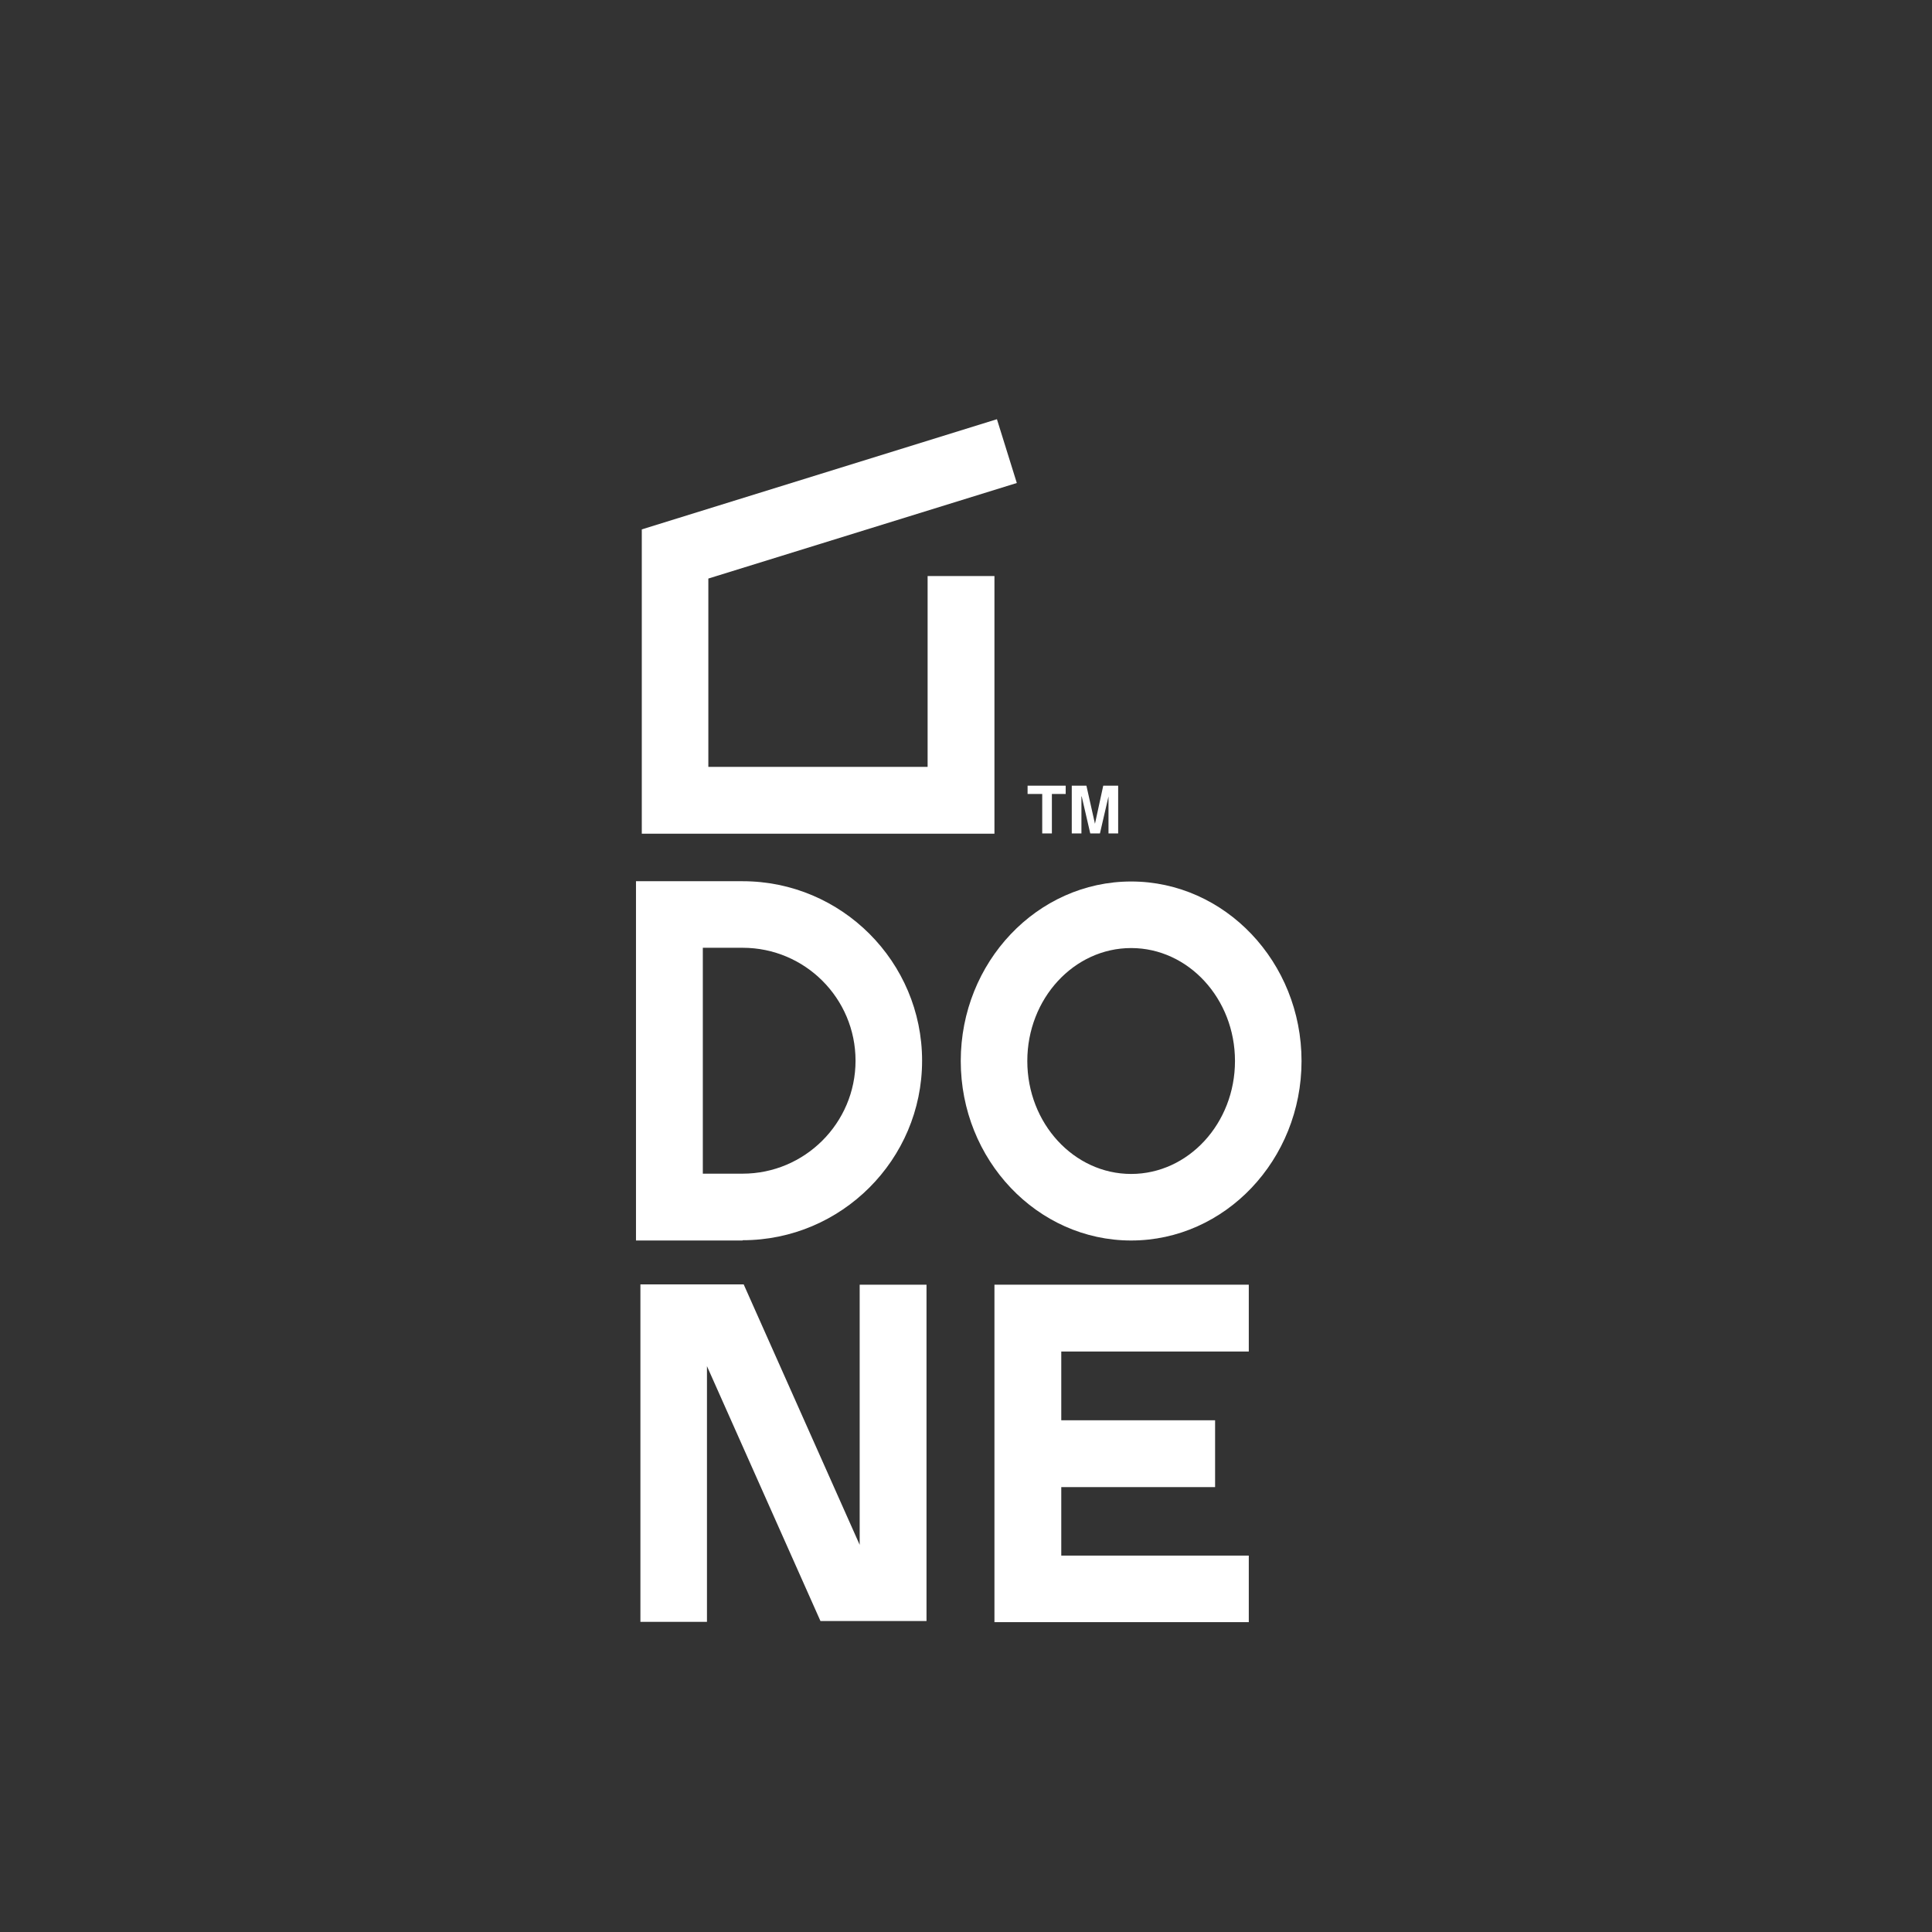
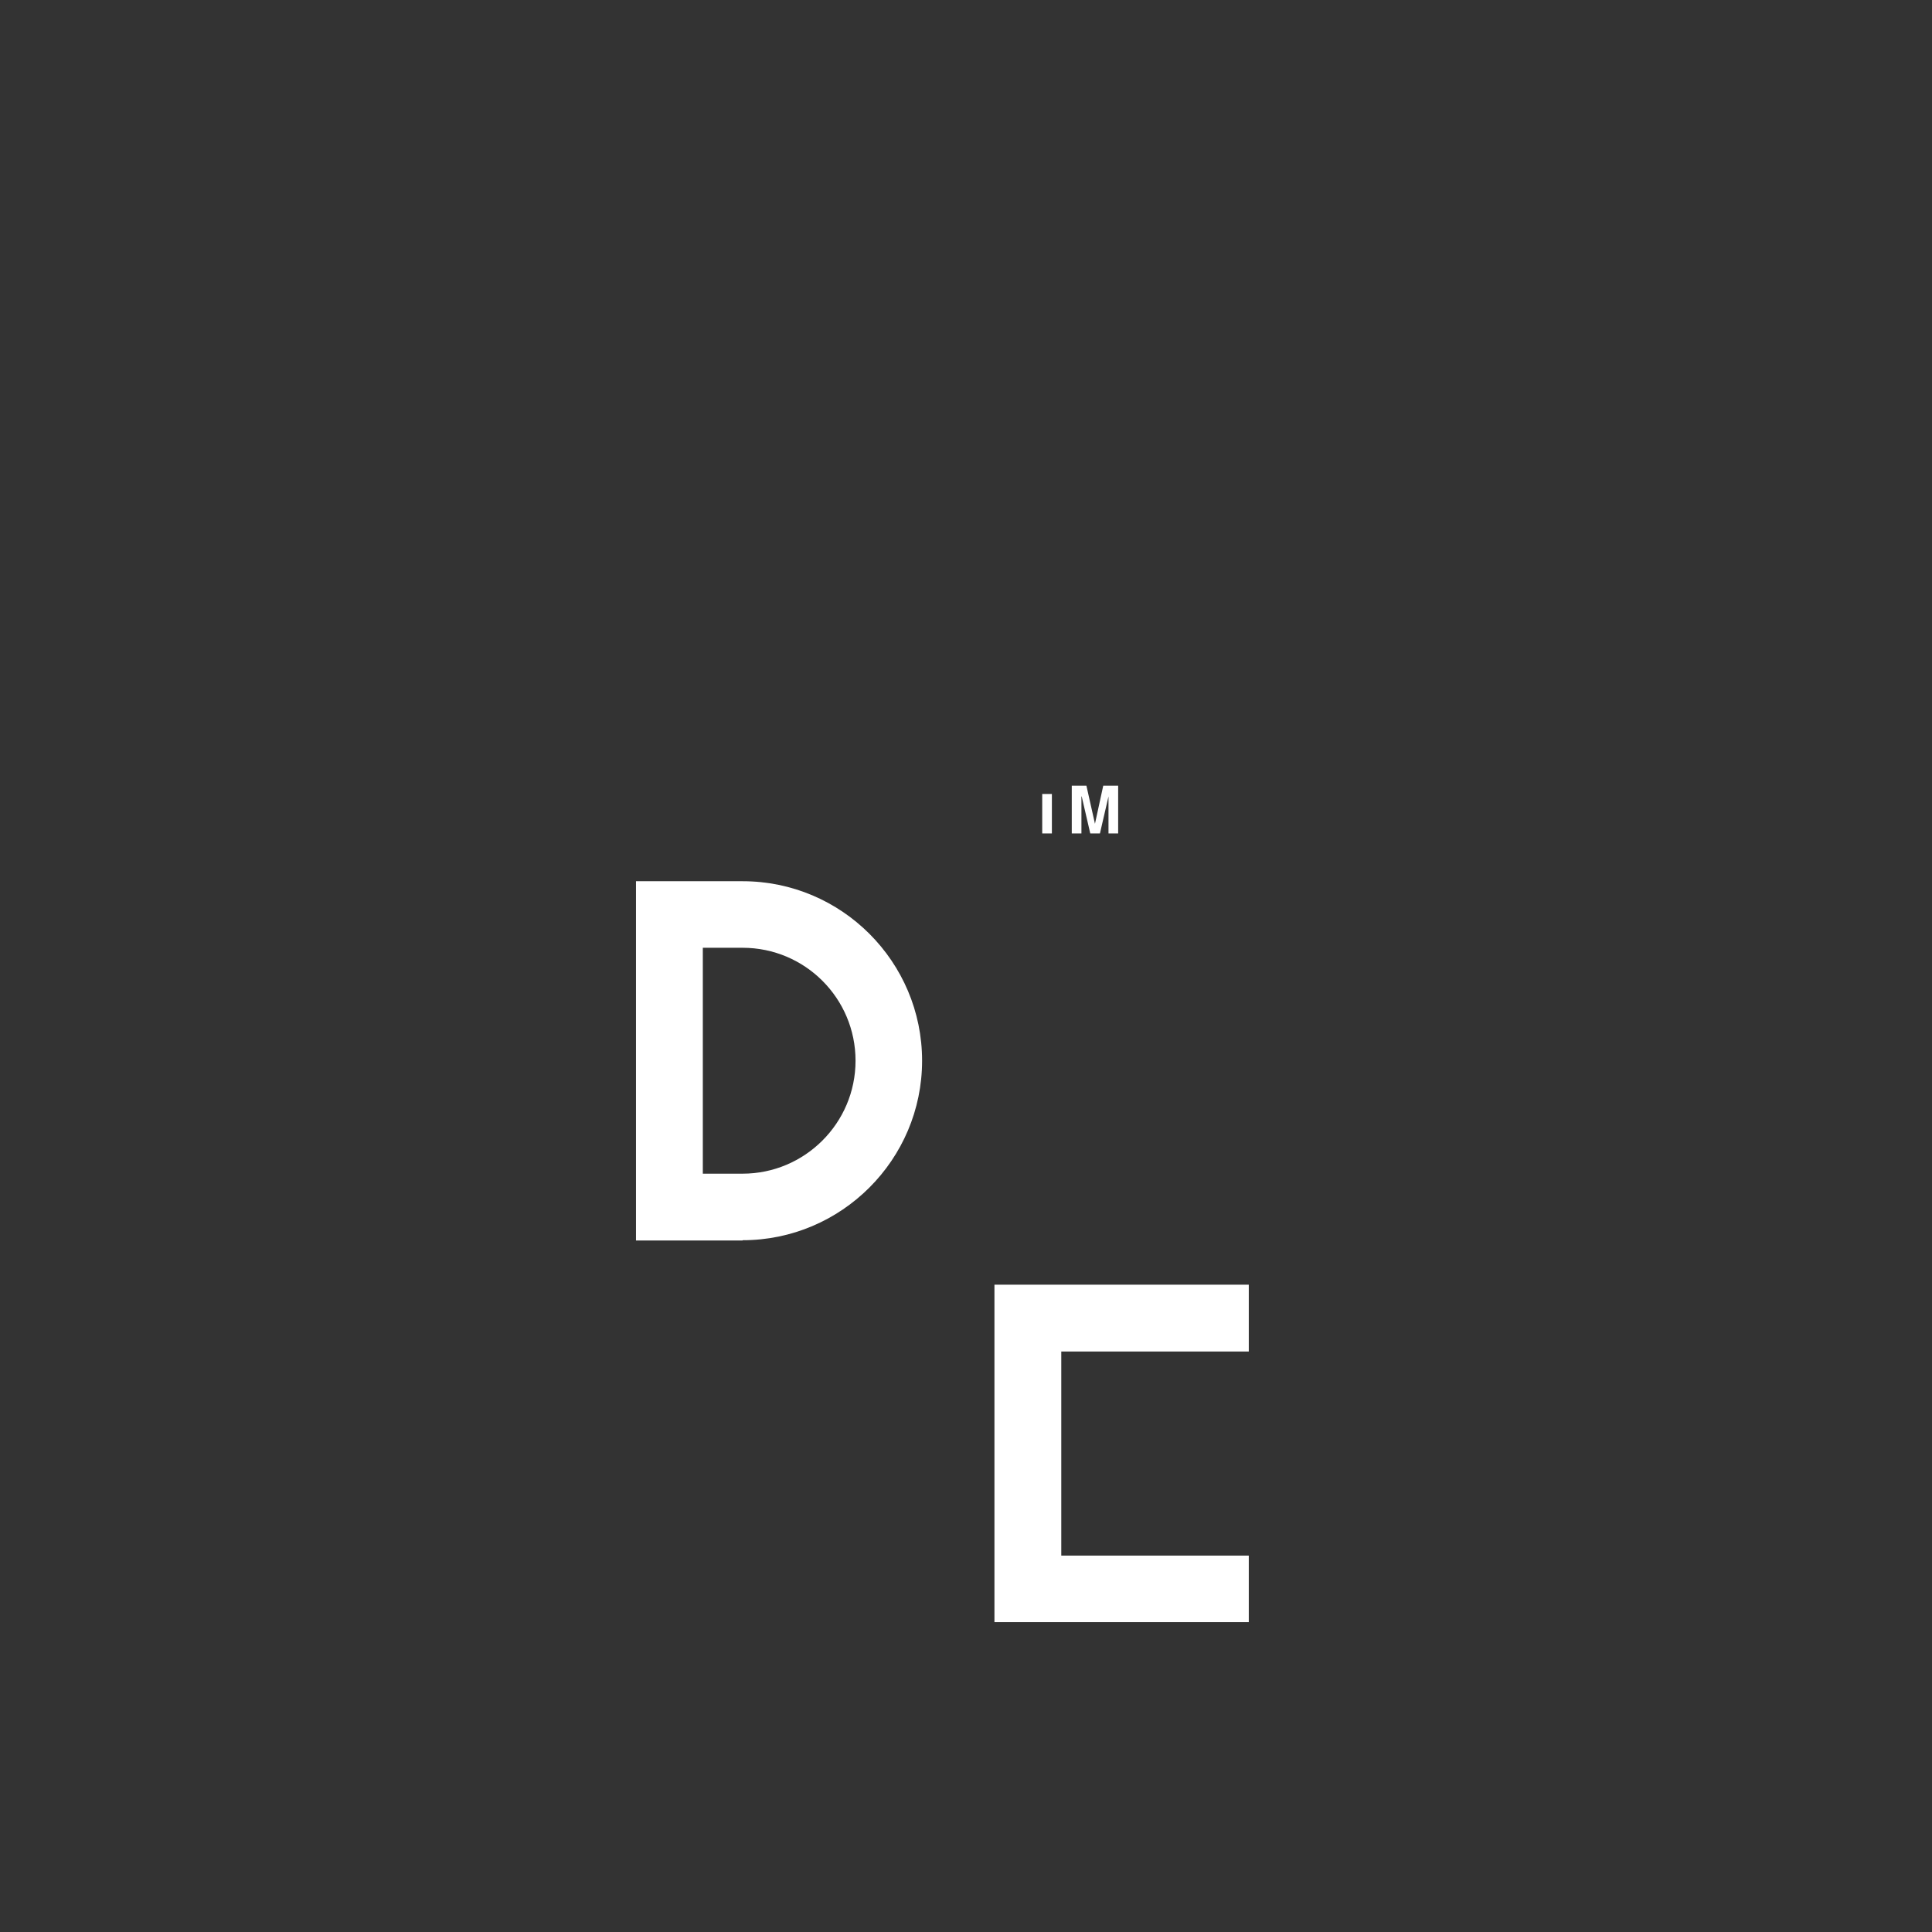
<svg xmlns="http://www.w3.org/2000/svg" id="Layer_1" viewBox="0 0 69.96 69.96">
  <rect x="0" y="0" width="69.96" height="69.96" fill="#333333" stroke="none" />
  <defs>
    <style>
      .cls-1 {
        fill: #fff;
      }
    </style>
  </defs>
  <path class="cls-1" d="M26.89,44.92h-3.86v-13.01h3.86c3.59,0,6.5,2.92,6.5,6.5s-2.92,6.5-6.5,6.5ZM25.45,42.5h1.44c2.25,0,4.09-1.83,4.09-4.09s-1.83-4.09-4.09-4.09h-1.44v8.17Z" />
  <g>
-     <rect class="cls-1" x="37.7" y="51.43" width="6.3" height="2.42" />
-     <polygon class="cls-1" points="36.01 30.19 23.24 30.19 23.24 19.17 36.1 15.18 36.82 17.49 25.65 20.95 25.65 27.77 33.59 27.77 33.59 20.86 36.01 20.86 36.01 30.19" />
-     <polygon class="cls-1" points="25.6 58.73 23.19 58.73 23.19 46.51 26.93 46.51 31.13 55.94 31.13 46.52 33.55 46.52 33.55 58.7 29.71 58.7 25.6 49.47 25.6 58.73" />
    <polygon class="cls-1" points="45.22 58.74 36.01 58.74 36.01 46.52 45.22 46.52 45.22 48.94 38.43 48.94 38.43 56.33 45.22 56.33 45.22 58.74" />
-     <path class="cls-1" d="M40.96,44.92c-3.4,0-6.17-2.92-6.17-6.5s2.77-6.5,6.17-6.5,6.17,2.92,6.17,6.5-2.77,6.5-6.17,6.5ZM40.96,34.33c-2.07,0-3.76,1.83-3.76,4.09s1.69,4.09,3.76,4.09c2.07,0,3.76-1.83,3.76-4.09s-1.69-4.09-3.76-4.09Z" />
    <g>
-       <path class="cls-1" d="M38.09,28.75v1.43h-.35v-1.43s-.53,0-.53,0v-.3h1.38v.3h-.5Z" />
+       <path class="cls-1" d="M38.09,28.75v1.43h-.35v-1.43s-.53,0-.53,0v-.3v.3h-.5Z" />
      <path class="cls-1" d="M39.16,28.84v1.34h-.35v-1.73h.53l.31,1.38.3-1.38h.54v1.73h-.35v-1.34l-.31,1.34h-.35l-.31-1.34Z" />
    </g>
  </g>
</svg>